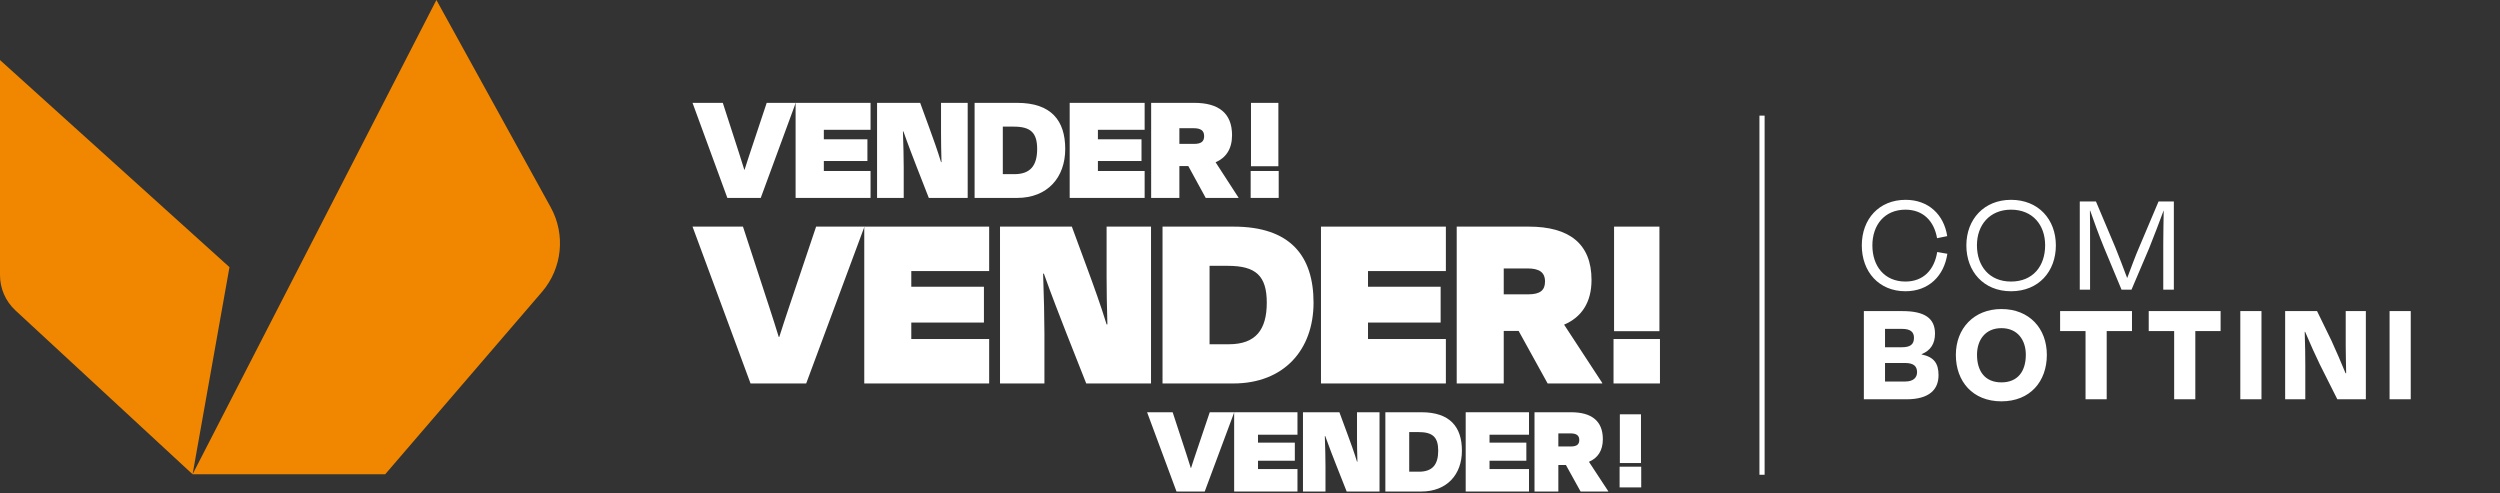
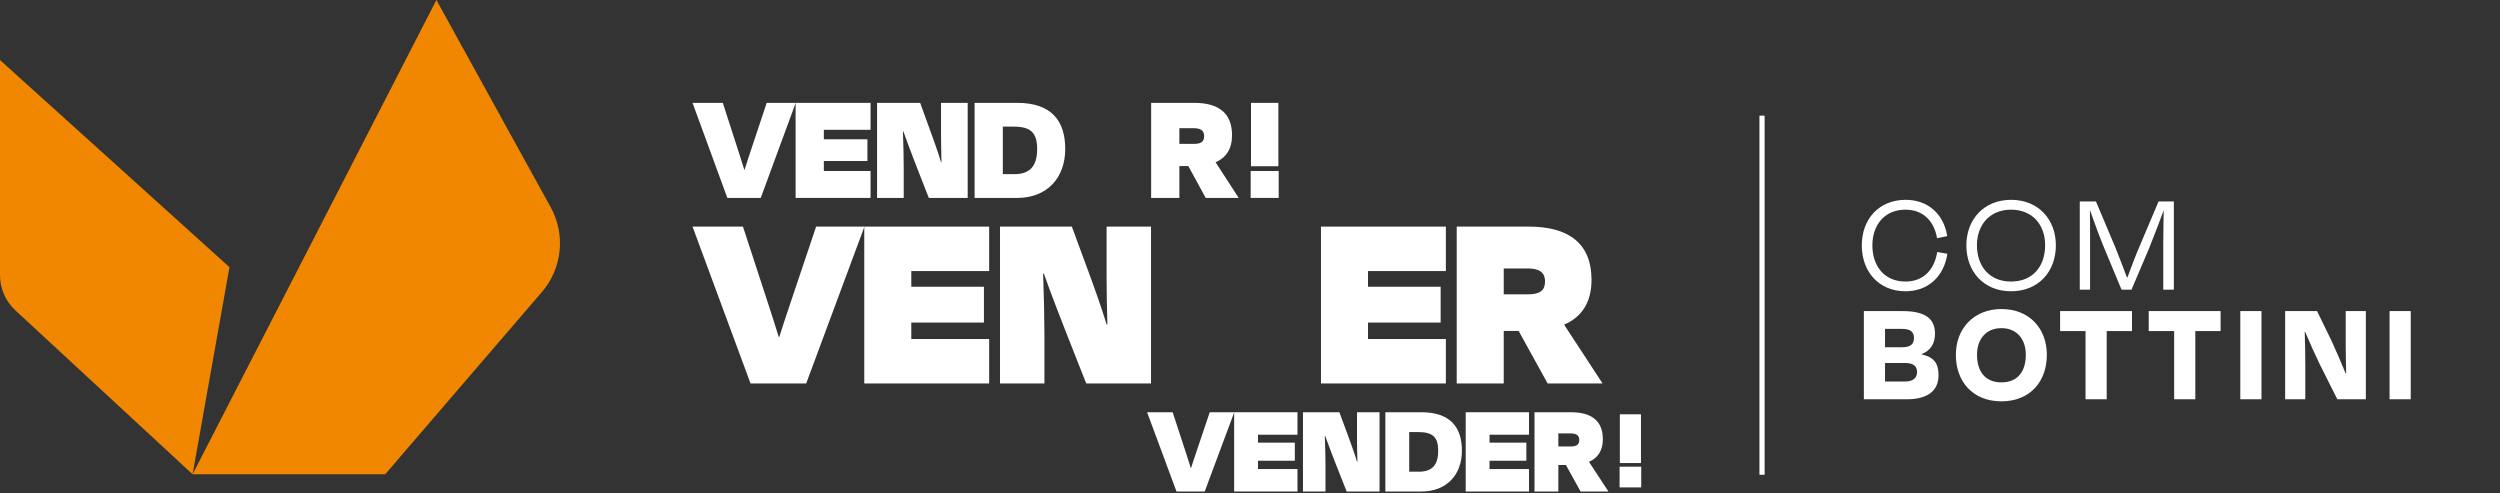
<svg xmlns="http://www.w3.org/2000/svg" width="228" height="45" viewBox="0 0 228 45" fill="none">
  <rect x="0" y="0" width="228" height="45" fill="#333333" stroke="none" />
  <path d="M173.777 26.562C171.351 26.562 169.796 24.779 169.796 22.38C169.796 19.967 171.378 18.224 173.791 18.224C175.895 18.224 177.29 19.591 177.585 21.535L176.66 21.723C176.391 20.168 175.399 19.122 173.777 19.122C171.86 19.122 170.761 20.53 170.761 22.38C170.761 24.27 171.86 25.677 173.777 25.677C175.44 25.677 176.418 24.578 176.673 22.983L177.598 23.144C177.303 25.155 175.909 26.562 173.777 26.562ZM183.407 26.562C180.9 26.562 179.332 24.753 179.332 22.38C179.332 20.007 180.94 18.224 183.407 18.224C185.9 18.224 187.495 20.007 187.495 22.38C187.495 24.753 185.927 26.562 183.407 26.562ZM183.407 25.677C185.404 25.677 186.517 24.27 186.517 22.366C186.517 20.53 185.391 19.122 183.407 19.122C181.45 19.122 180.297 20.53 180.297 22.366C180.297 24.27 181.423 25.677 183.407 25.677ZM193.992 25.342H194.005C194.34 24.458 194.796 23.211 195.091 22.554L196.861 18.372H198.255V26.415H197.29V22.206C197.29 21.334 197.316 20.087 197.33 19.216H197.316C196.955 20.181 196.445 21.549 196.003 22.634L194.394 26.415H193.483L191.887 22.581C191.418 21.441 190.962 20.181 190.627 19.216H190.6C190.614 19.953 190.614 20.905 190.614 21.75V22.206V26.415H189.675V18.372H191.15L192.92 22.567C193.161 23.171 193.657 24.431 193.992 25.342ZM169.984 36.415V28.372H173.509C175.547 28.372 176.472 29.042 176.472 30.423C176.472 31.348 176.07 31.964 175.252 32.299V32.326C176.378 32.554 176.794 33.144 176.794 34.216C176.794 35.517 175.962 36.415 173.871 36.415H169.984ZM171.914 33.104V34.793H173.764C174.501 34.793 174.836 34.431 174.836 33.948C174.836 33.412 174.542 33.104 173.737 33.104H171.914ZM171.914 29.994V31.669H173.442C174.18 31.669 174.555 31.441 174.555 30.811C174.555 30.275 174.233 29.994 173.469 29.994H171.914ZM182.529 36.602C179.915 36.602 178.374 34.793 178.374 32.366C178.374 29.953 180.023 28.184 182.529 28.184C185.076 28.184 186.672 29.953 186.672 32.366C186.672 34.793 185.143 36.602 182.529 36.602ZM182.529 34.873C184.017 34.873 184.755 33.868 184.755 32.353C184.755 31.012 184.004 29.927 182.529 29.927C181.055 29.927 180.304 31.012 180.304 32.353C180.304 33.868 181.041 34.873 182.529 34.873ZM190.201 30.195H187.882V28.372H194.437V30.195H192.131V36.415H190.201V30.195ZM198.283 30.195H195.964V28.372H202.519V30.195H200.213V36.415H198.283V30.195ZM206.247 28.372V36.415H204.316V28.372H206.247ZM215.766 36.415H213.165L211.57 33.238C211.221 32.527 210.618 31.2 210.229 30.262H210.189C210.229 31.294 210.243 32.541 210.243 33.332V36.415H208.406V28.372H211.315L212.629 31.066C213.044 31.978 213.554 33.144 213.916 34.042H213.969C213.956 33.117 213.929 32.206 213.929 31.468V28.372H215.766V36.415ZM219.859 28.372V36.415H217.929V28.372H219.859Z" fill="white" />
  <path d="M20.928 24.365L17.564 43.253L1.409 28.312C0.511 27.482 0 26.314 0 25.09V5.477L20.928 24.365ZM50.226 18.906C51.597 21.393 51.278 24.471 49.426 26.625L35.129 43.253H17.564L39.8 -0L50.226 18.906Z" fill="#F18700" />
  <path d="M149.657 42.229H147.73V37.785H149.657V42.229ZM147.708 42.562H149.679V44.451H147.708V42.562Z" fill="white" />
  <path d="M109.87 44.827H107.297L104.615 37.597H106.946L108.179 41.357C108.323 41.802 108.468 42.248 108.601 42.682H108.625C108.77 42.248 108.903 41.802 109.06 41.357L110.329 37.597H112.563L109.87 44.827Z" fill="white" />
  <path d="M112.555 44.827V37.597H118.329V39.646H114.729V40.369H118.088V42.019H114.729V42.778H118.329V44.827H112.555Z" fill="white" />
  <path d="M122.817 44.827L121.887 42.477C121.657 41.887 121.186 40.694 120.86 39.766H120.824C120.86 40.742 120.884 41.875 120.884 42.513V44.827H118.831V37.597H122.153L122.865 39.525C123.143 40.272 123.506 41.272 123.759 42.104H123.796C123.771 41.272 123.759 40.513 123.759 39.923V37.597H125.813V44.827H122.817Z" fill="white" />
  <path d="M129.365 39.405H128.52V43.019H129.413C130.658 43.019 131.165 42.345 131.165 41.104C131.165 39.863 130.658 39.405 129.365 39.405ZM126.345 44.827V37.597H129.631C132.24 37.597 133.327 38.935 133.327 41.104C133.327 43.272 131.962 44.827 129.619 44.827H126.345Z" fill="white" />
  <path d="M133.671 44.827V37.597H139.445V39.646H135.845V40.369H139.203V42.019H135.845V42.778H139.445V44.827H133.671Z" fill="white" />
  <path d="M143.22 39.525H142.121V40.718H143.257C143.812 40.718 144.03 40.525 144.03 40.128C144.03 39.694 143.752 39.525 143.22 39.525ZM144.15 44.827L142.81 42.405H142.121V44.827H139.947V37.597H143.281C145.141 37.597 146.18 38.381 146.18 40.055C146.18 41.104 145.709 41.778 144.911 42.116L146.675 44.803V44.827H144.15Z" fill="white" />
  <path d="M116.588 15.161H114.09V9.382H116.588V15.161ZM114.061 15.594H116.617V18.05H114.061V15.594Z" fill="white" />
  <path d="M69.38 18.05H66.334L63.159 9.381H65.919L67.378 13.889C67.549 14.424 67.721 14.958 67.878 15.479H67.907C68.079 14.958 68.236 14.424 68.422 13.889L69.923 9.381H72.569L69.38 18.05Z" fill="white" />
  <path d="M72.559 18.05V9.381H79.394V11.838H75.133V12.704H79.108V14.684H75.133V15.594H79.394V18.05H72.559Z" fill="white" />
-   <path d="M84.707 18.05L83.606 15.233C83.334 14.525 82.776 13.095 82.39 11.982H82.347C82.39 13.152 82.419 14.511 82.419 15.276V18.05H79.988V9.381H83.92L84.764 11.693C85.093 12.589 85.522 13.788 85.822 14.785H85.865C85.837 13.788 85.822 12.878 85.822 12.17V9.381H88.253V18.05H84.707Z" fill="white" />
+   <path d="M84.707 18.05L83.606 15.233C83.334 14.525 82.776 13.095 82.39 11.982H82.347C82.39 13.152 82.419 14.511 82.419 15.276V18.05H79.988V9.381H83.92C85.093 12.589 85.522 13.788 85.822 14.785H85.865C85.837 13.788 85.822 12.878 85.822 12.17V9.381H88.253V18.05H84.707Z" fill="white" />
  <path d="M92.458 11.549H91.457V15.883H92.516C93.989 15.883 94.589 15.074 94.589 13.586C94.589 12.098 93.989 11.549 92.458 11.549ZM88.883 18.05V9.381H92.773C95.862 9.381 97.149 10.985 97.149 13.586C97.149 16.186 95.533 18.05 92.759 18.05H88.883Z" fill="white" />
-   <path d="M97.555 18.05V9.381H104.391V11.838H100.129V12.704H104.105V14.684H100.129V15.594H104.391V18.05H97.555Z" fill="white" />
  <path d="M108.86 11.693H107.559V13.123H108.903C109.561 13.123 109.818 12.892 109.818 12.415C109.818 11.895 109.489 11.693 108.86 11.693ZM109.961 18.05L108.374 15.146H107.559V18.05H104.985V9.381H108.931C111.134 9.381 112.363 10.32 112.363 12.329C112.363 13.586 111.806 14.395 110.862 14.799L112.95 18.021V18.05H109.961Z" fill="white" />
-   <path d="M151.339 30.204H147.203V20.668H151.339V30.204ZM147.154 30.919H151.388V34.972H147.154V30.919Z" fill="white" />
  <path d="M73.524 34.972H68.449L63.159 20.668H67.758L70.189 28.106C70.475 28.988 70.76 29.87 71.022 30.729H71.07C71.356 29.87 71.618 28.988 71.928 28.106L74.43 20.668H78.838L73.524 34.972Z" fill="white" />
  <path d="M78.821 34.972V20.668H90.211V24.721H83.11V26.151H89.734V29.417H83.11V30.919H90.211V34.972H78.821Z" fill="white" />
  <path d="M99.064 34.972L97.229 30.323C96.776 29.155 95.847 26.795 95.204 24.959H95.132C95.204 26.89 95.251 29.131 95.251 30.395V34.972H91.201V20.668H97.753L99.159 24.482C99.707 25.96 100.422 27.939 100.922 29.584H100.994C100.946 27.939 100.922 26.437 100.922 25.269V20.668H104.973V34.972H99.064Z" fill="white" />
-   <path d="M111.98 24.244H110.312V31.396H112.075C114.529 31.396 115.53 30.061 115.53 27.605C115.53 25.15 114.529 24.244 111.98 24.244ZM106.023 34.972V20.668H112.504C117.651 20.668 119.795 23.314 119.795 27.605C119.795 31.897 117.103 34.972 112.48 34.972H106.023Z" fill="white" />
  <path d="M120.473 34.972V20.668H131.863V24.721H124.762V26.151H131.386V29.417H124.762V30.919H131.863V34.972H120.473Z" fill="white" />
  <path d="M139.31 24.482H137.141V26.843H139.381C140.477 26.843 140.906 26.461 140.906 25.674C140.906 24.816 140.358 24.482 139.31 24.482ZM141.144 34.972L138.499 30.18H137.141V34.972H132.852V20.668H139.429C143.098 20.668 145.147 22.218 145.147 25.531C145.147 27.605 144.218 28.941 142.645 29.608L146.124 34.924V34.972H141.144Z" fill="white" />
  <line x1="160.697" y1="10.545" x2="160.697" y2="43.298" stroke="white" stroke-width="0.471" />
</svg>